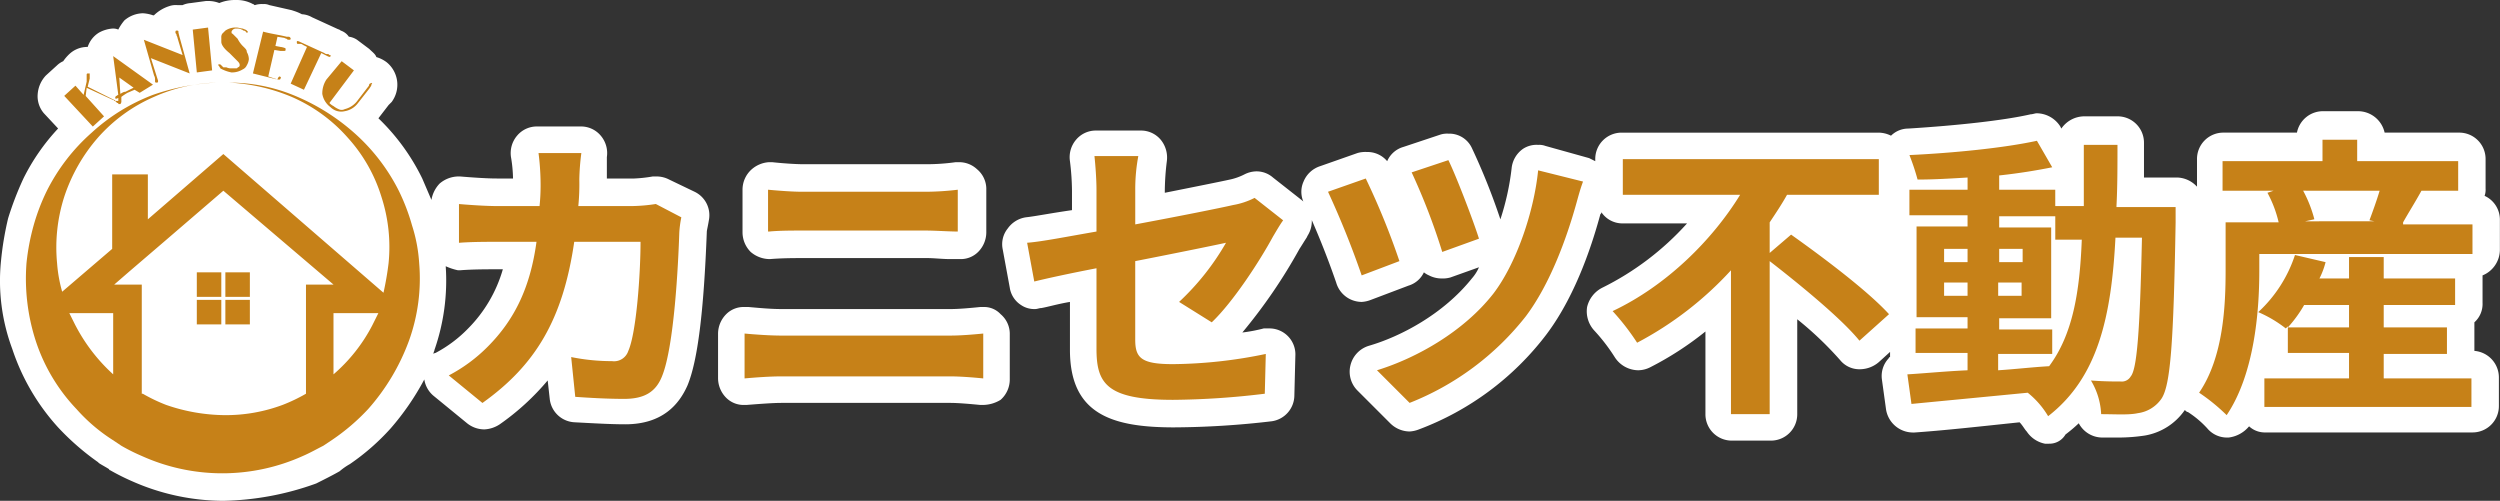
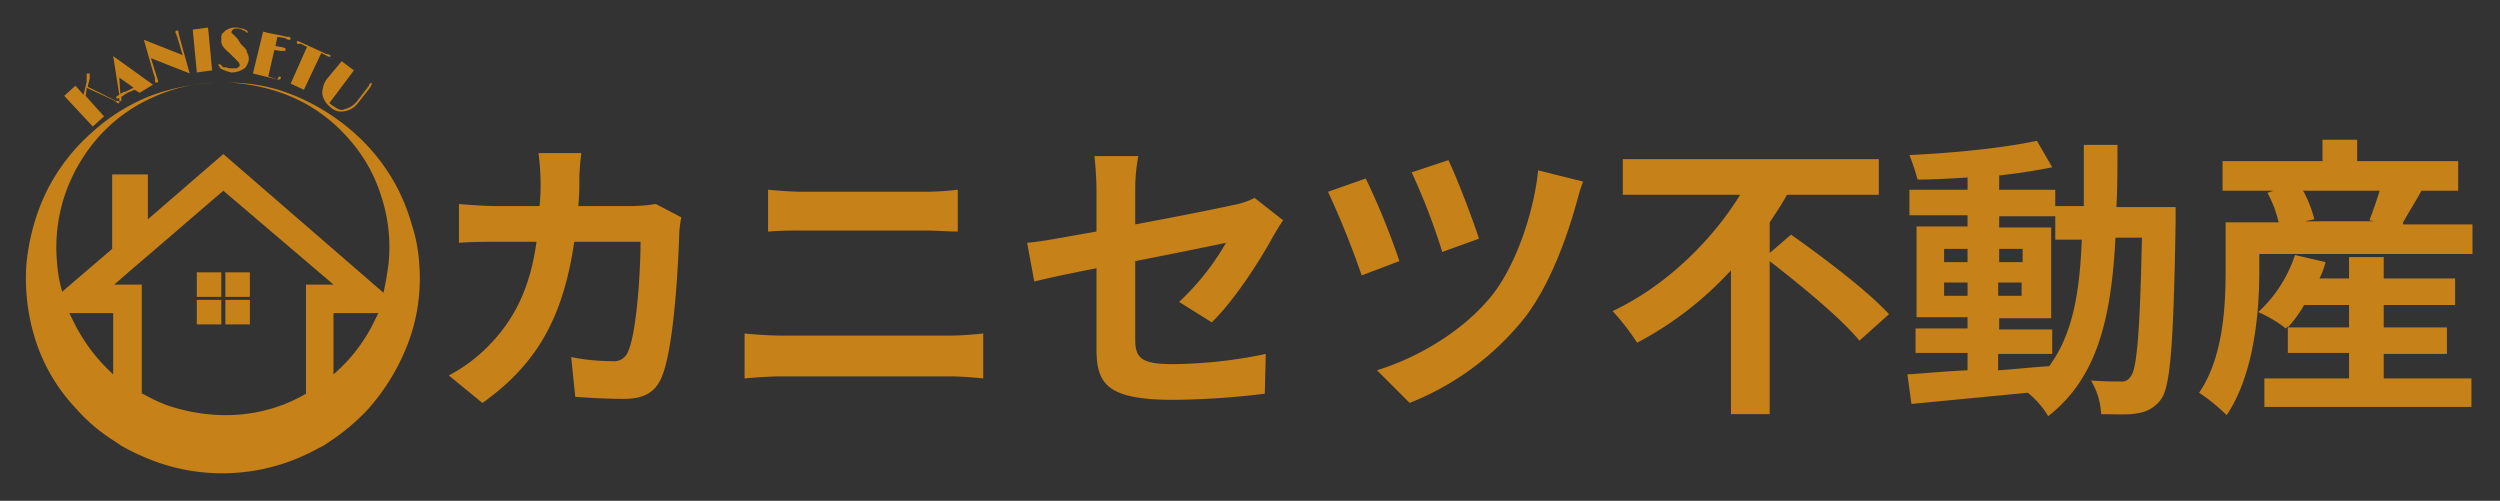
<svg xmlns="http://www.w3.org/2000/svg" width="500" height="100.164" viewBox="0 0 500 100.164">
  <rect x="0" y="0" width="500" height="100.164" fill="#333333" stroke="none" />
  <g id="logo_yoko" transform="translate(-2.503 -0.4)">
-     <path id="パス_62" data-name="パス 62" d="M47.173,100.564a45.276,45.276,0,0,1-18.156-3.876,46.023,46.023,0,0,1-4.488-2.244.2.2,0,0,1-.2-.2c-.612-.408-1.428-.816-2.04-1.224l-.2-.2a51.045,51.045,0,0,1-7.956-6.936,43.664,43.664,0,0,1-9.18-15.708A39.007,39.007,0,0,1,2.7,52.624a62.566,62.566,0,0,1,1.428-8.568A63.664,63.664,0,0,1,7.189,36.1a41.794,41.794,0,0,1,6.936-10l-2.856-3.06a5.231,5.231,0,0,1-1.224-3.876A6.076,6.076,0,0,1,11.677,15.5l2.244-2.04a4.268,4.268,0,0,1,1.224-.816,8.872,8.872,0,0,1,1.224-1.428,5.237,5.237,0,0,1,3.672-1.428,5.276,5.276,0,0,1,2.244-2.856,6.647,6.647,0,0,1,2.652-.816,2.587,2.587,0,0,1,1.224.2A9.58,9.58,0,0,1,27.385,4.48a5.865,5.865,0,0,1,3.672-1.428,7.248,7.248,0,0,1,2.04.408h.2a7.682,7.682,0,0,1,3.06-1.836,3.977,3.977,0,0,1,1.632-.2h1.02a4.8,4.8,0,0,1,1.632-.408L43.705.6h.612a6.035,6.035,0,0,1,2.04.408A8.186,8.186,0,0,1,49.417.4h.612a6.758,6.758,0,0,1,3.06.816c.2,0,.2.2.408.2a4.492,4.492,0,0,1,1.632-.2,2.587,2.587,0,0,1,1.224.2l4.488,1.02.612.2a9.945,9.945,0,0,1,1.428.612,4.561,4.561,0,0,1,2.04.612l4.9,2.244c.408.2.612.2.816.408a3.172,3.172,0,0,1,1.632,1.224,3.9,3.9,0,0,1,1.632.612l2.448,1.836c.612.612,1.224,1.02,1.428,1.632a6.381,6.381,0,0,1,2.04,1.02,5.792,5.792,0,0,1,1.02,7.956l-.612.612-2.04,2.652A42.464,42.464,0,0,1,86.954,36.1l1.836,4.284a6.217,6.217,0,0,1,1.632-3.264,5.865,5.865,0,0,1,3.672-1.428H94.5c2.448.2,5.3.408,7.344.408h3.264a27.767,27.767,0,0,0-.408-4.284,5.375,5.375,0,0,1,1.224-4.284,5.136,5.136,0,0,1,4.08-1.836h8.568a5.136,5.136,0,0,1,4.08,1.836,5.375,5.375,0,0,1,1.224,4.284c0,.816,0,2.856,0,4.284h5.508a28.666,28.666,0,0,0,3.672-.408h.816a5.432,5.432,0,0,1,2.448.612l5.1,2.448a5.2,5.2,0,0,1,2.856,5.712c-.2,1.224-.408,2.04-.408,2.244-.612,16.116-1.836,25.908-3.876,30.8-1.632,3.672-4.9,7.752-12.444,7.752-2.856,0-6.324-.2-10.2-.408a5.245,5.245,0,0,1-4.9-4.692l-.408-3.672a49.572,49.572,0,0,1-9.588,8.772,6.07,6.07,0,0,1-3.06,1.02A5.54,5.54,0,0,1,95.93,85.06L89.2,79.552a5.3,5.3,0,0,1-1.836-3.264,52.258,52.258,0,0,1-6.732,9.792,45.54,45.54,0,0,1-8.16,7.14,12.384,12.384,0,0,0-2.04,1.428c-1.428.816-3.06,1.632-4.692,2.448A57.539,57.539,0,0,1,47.173,100.564Zm44.472-46.92A42.1,42.1,0,0,1,89.4,70.372c0,.2-.2.408-.2.816a.632.632,0,0,1,.408-.2,26.062,26.062,0,0,0,6.528-4.9,27.615,27.615,0,0,0,6.936-11.832h-1.224c-1.836,0-4.9,0-7.344.2h-.408A11.5,11.5,0,0,1,91.646,53.644Zm320.689,35.5h-.816a5.686,5.686,0,0,1-3.672-2.448c-.408-.408-.816-1.224-1.428-1.836-7.752.816-15.1,1.632-21.012,2.04H385a5.464,5.464,0,0,1-5.3-4.692l-.816-5.916a5.141,5.141,0,0,1,1.224-4.08c.2-.2.2-.408.408-.408V70.78l-2.244,2.04a5.865,5.865,0,0,1-3.672,1.428h-.408a4.958,4.958,0,0,1-3.672-1.836,68.976,68.976,0,0,0-8.568-8.16V83.224a5.267,5.267,0,0,1-5.3,5.3H348.89a5.267,5.267,0,0,1-5.3-5.3V66.7a63.526,63.526,0,0,1-11.016,7.14,5.432,5.432,0,0,1-2.448.612A5.654,5.654,0,0,1,325.43,71.8a36.421,36.421,0,0,0-4.08-5.3,5.678,5.678,0,0,1-1.428-4.692,5.817,5.817,0,0,1,3.06-3.876,56.482,56.482,0,0,0,16.932-12.852H327.062a5.051,5.051,0,0,1-4.284-2.244c0,.2,0,.2-.2.408-1.224,4.488-4.488,15.708-10.812,24.072a57.262,57.262,0,0,1-25.5,18.972,5.957,5.957,0,0,1-1.836.408,5.573,5.573,0,0,1-3.876-1.632l-6.528-6.528a5.33,5.33,0,0,1-1.428-5.1,5.41,5.41,0,0,1,3.672-3.876c6.324-1.836,14.892-6.324,20.6-13.464a8.424,8.424,0,0,0,1.428-2.244l-5.712,2.04a5.648,5.648,0,0,1-1.836.2,5.432,5.432,0,0,1-2.448-.612,4.459,4.459,0,0,1-1.02-.612,4.963,4.963,0,0,1-3.06,2.652l-7.548,2.856a5.957,5.957,0,0,1-1.836.408,5.432,5.432,0,0,1-2.448-.612,5.349,5.349,0,0,1-2.652-3.264A167.485,167.485,0,0,0,263.414,41.2a4.983,4.983,0,0,1-.2-4.488,5.367,5.367,0,0,1,3.264-3.06L274.022,31a5.648,5.648,0,0,1,1.836-.2,5.136,5.136,0,0,1,4.08,1.836,5.049,5.049,0,0,1,3.264-2.856l7.344-2.448a4.492,4.492,0,0,1,1.632-.2,4.974,4.974,0,0,1,4.692,2.856,129.494,129.494,0,0,1,5.712,14.28,51.312,51.312,0,0,0,2.244-10.2,5.414,5.414,0,0,1,2.244-3.876,4.917,4.917,0,0,1,3.06-.816,3.472,3.472,0,0,1,1.428.2l8.772,2.448,1.224.612v-.408a5.267,5.267,0,0,1,5.3-5.3h51.2a5.647,5.647,0,0,1,2.652.612,4.921,4.921,0,0,1,3.468-1.428c9.792-.612,19.176-1.632,24.48-2.856.408,0,.816-.2,1.224-.2a5.654,5.654,0,0,1,4.692,2.652l.2.408a5.606,5.606,0,0,1,4.488-2.448H426a5.267,5.267,0,0,1,5.3,5.3V35.9h6.528a5.573,5.573,0,0,1,3.876,1.632l.2.2V32.224a5.267,5.267,0,0,1,5.3-5.3h14.688a5.3,5.3,0,0,1,5.3-4.284h6.936a5.46,5.46,0,0,1,5.3,4.284h14.892a5.267,5.267,0,0,1,5.3,5.3V38.14a3.472,3.472,0,0,1-.2,1.428,5.232,5.232,0,0,1,3.06,4.9V50.38a5.559,5.559,0,0,1-3.468,5.1v5.508a4.91,4.91,0,0,1-1.632,3.876v5.712a5.336,5.336,0,0,1,4.9,5.3v5.712a5.267,5.267,0,0,1-5.3,5.3H455.582a4.633,4.633,0,0,1-3.264-1.224,6.3,6.3,0,0,1-4.08,2.244h-.2a5.136,5.136,0,0,1-4.08-1.836,19.378,19.378,0,0,0-3.876-3.264c-.2,0-.408-.2-.612-.408a12.182,12.182,0,0,1-7.956,5.1,35.067,35.067,0,0,1-5.3.408h-3.264a5.331,5.331,0,0,1-4.692-2.856A30.513,30.513,0,0,1,415.6,87.3,3.7,3.7,0,0,1,412.334,89.14ZM237.3,85.876c-12.444,0-20.808-2.652-20.808-15.5V60.784c-2.448.408-4.488,1.02-5.712,1.224-.408,0-.816.2-1.224.2A4.684,4.684,0,0,1,206.7,61.4a5.007,5.007,0,0,1-2.244-3.468l-1.428-7.752a5,5,0,0,1,1.02-4.08,5.413,5.413,0,0,1,3.672-2.244c1.836-.2,4.9-.816,9.18-1.428V38.548a50.535,50.535,0,0,0-.408-5.916,5.375,5.375,0,0,1,1.224-4.284,5.136,5.136,0,0,1,4.08-1.836h8.772a5.136,5.136,0,0,1,4.08,1.836,5.6,5.6,0,0,1,1.224,4.284,50.535,50.535,0,0,0-.408,5.916v.408c6.12-1.224,11.22-2.244,13.056-2.652a11.8,11.8,0,0,0,2.856-1.02,5.432,5.432,0,0,1,2.448-.612A5,5,0,0,1,257.09,35.9l5.712,4.488a5.4,5.4,0,0,1,1.224,7.14l-.2.408c-.408.612-1.02,1.632-1.428,2.244A106.63,106.63,0,0,1,250.97,66.9a31.67,31.67,0,0,0,4.284-.816h1.02a5.2,5.2,0,0,1,5.3,5.508l-.2,7.956a5.256,5.256,0,0,1-4.488,5.1A173.019,173.019,0,0,1,237.3,85.876Zm-38.148-4.488h-.612c-2.04-.2-4.488-.408-5.916-.408H158.762c-1.632,0-4.284.2-6.936.408h-.408a4.916,4.916,0,0,1-3.672-1.428,5.573,5.573,0,0,1-1.632-3.876V67.108a5.573,5.573,0,0,1,1.632-3.876,4.916,4.916,0,0,1,3.672-1.428h.816c2.244.2,4.488.408,6.528.408h33.864c1.632,0,3.876-.2,5.916-.408h.612a4.474,4.474,0,0,1,3.468,1.428,5.136,5.136,0,0,1,1.836,4.08v8.976a5.437,5.437,0,0,1-1.836,4.08A6.877,6.877,0,0,1,199.154,81.388Zm-42.84-29.172a5.865,5.865,0,0,1-3.672-1.428,5.573,5.573,0,0,1-1.632-3.876V38.344a5.437,5.437,0,0,1,1.836-4.08,5.787,5.787,0,0,1,3.468-1.428h.612c1.836.2,4.488.408,6.324.408h24.48a42.191,42.191,0,0,0,5.916-.408h.612a5.237,5.237,0,0,1,3.672,1.428,5.136,5.136,0,0,1,1.836,4.08v8.568a5.573,5.573,0,0,1-1.632,3.876,4.916,4.916,0,0,1-3.672,1.428h-2.04c-1.428,0-3.06-.2-4.488-.2H163.25c-1.836,0-4.284,0-6.732.2Z" transform="translate(0 0)" fill="#fff" />
-     <path id="パス_63" data-name="パス 63" d="M12.71,16.768l2.244-2.04,1.632,1.836.612-2.652V12.484a.2.2,0,0,1,.2-.2h.408V13.3L17.4,14.932l5.3,2.652c.2,0,.2,0,.2.2h.816V18.2s-.2.2-.2,0c-.2,0-.2,0-.408-.2l-.2-.2c-.2,0-.2-.2-.408-.2l-5.3-2.448-.2,1.632,3.672,4.08-2.244,2.04Zm12.648-.612a12.082,12.082,0,0,0-1.224.816v.816a.749.749,0,0,1-.2.612h-.408V17.176q-.612.306-.612,0c0-.2,0-.2.2-.408.2,0,.2-.2.408-.2L22.5,8.812l7.956,5.712-2.652,1.632-1.02-.612Zm-1.428.2c.408-.2.612-.408,1.02-.408l1.632-.816L23.726,13.1ZM31.274,13.1l.2.612v.2a.2.2,0,0,1-.2.2h-.2a.2.2,0,0,1-.2-.2V13.5a1.542,1.542,0,0,0-.2-.816l-2.04-7.14,7.752,3.06L35.354,5.14c0-.2-.2-.408-.2-.612s-.2-.2-.2-.408,0-.408.2-.408h.2a.2.2,0,0,1,.2.2v.2l.2.816L37.8,12.28,30.05,9.22Zm7.14-9.588,3.06-.408.816,8.568-3.06.408Zm5.508,7.752c0-.2-.2-.2-.2-.408l-.2-.2c0-.2,0-.2.2-.2s.2,0,.408.2l.408.408h.612a2.218,2.218,0,0,0,1.02.2h.816c.2,0,.408,0,.408-.2a.439.439,0,0,0,.408-.408c0-.2,0-.408-.408-.816l-.816-.816L45.758,8.2c-1.02-.816-1.632-1.632-1.632-2.244V5.14a1.227,1.227,0,0,1,.2-.816l.612-.612A3.665,3.665,0,0,1,47.186,3.1c.408,0,.816.2,1.224.2.408.2.612.2.816.408l.2.2c0,.2,0,.2-.2.2a.2.2,0,0,1-.2-.2.712.712,0,0,0-.408-.2c-.2,0-.2-.2-.408-.2a1.839,1.839,0,0,0-1.02-.2.942.942,0,0,0-1.02.612c0,.2,0,.408.2.408l1.02,1.02a5.632,5.632,0,0,0,1.224,1.632c.408.408.612.612.612,1.02a2.948,2.948,0,0,1,.408,1.428,2.9,2.9,0,0,1-.408,1.224,1.593,1.593,0,0,1-.816.816,4.112,4.112,0,0,1-2.244.612A7.308,7.308,0,0,1,43.922,11.26Zm11.832,1.632c.2,0,.408.2.2.408a.2.2,0,0,1-.2.2h-.408l-4.9-1.224,2.04-8.364c1.428.408,3.06.612,4.692,1.02h.408A.439.439,0,0,1,58,5.344a.2.2,0,0,1-.2.2h-.2c-.2,0-.2,0-.408-.2-.2,0-.408-.2-.612-.2l-1.224-.2-.408,1.836,1.02.2a3.217,3.217,0,0,1,.816.2.2.2,0,0,1,.2.2v.2c0,.2-.2.2-.408.2h-.612l-1.224-.2-1.224,5.3,1.224.408c.2,0,.408.2.612.2C55.551,12.892,55.755,12.892,55.755,12.892Zm10.2-4.08q0,.306-.612,0L64.119,8.2l-3.468,7.344L58,14.32l3.264-7.344-.816-.408a.749.749,0,0,0-.612-.2h-.408c-.2,0-.2-.2-.2-.408s.2-.2.612,0l4.9,2.244a.749.749,0,0,0,.612.2c.2,0,.2,0,.408.2C65.955,8.608,66.159,8.812,65.955,8.812Zm8.16,5.916-.408.612L71.463,18.2a4.167,4.167,0,0,1-2.652,1.632,3.03,3.03,0,0,1-2.856-.816,4.167,4.167,0,0,1-1.632-2.652,5.1,5.1,0,0,1,.816-2.856L68.2,9.832l2.448,1.836-4.9,6.528a2.816,2.816,0,0,0,.816.612,4.459,4.459,0,0,0,1.02.612,1.3,1.3,0,0,0,1.224,0,4.534,4.534,0,0,0,2.652-1.836l2.04-2.652a.712.712,0,0,0,.2-.408.2.2,0,0,1,.2-.2c.2-.2.2-.2.408,0C74.115,14.524,74.115,14.524,74.115,14.728Zm.2,47.94a32.941,32.941,0,0,1-7.752,9.792h0V60.22h8.976Zm-59.364,0L13.73,60.22H22.5V72.46A34.992,34.992,0,0,1,14.954,62.668ZM25.766,51.856l7.14-6.12,11.628-10L66.567,54.508H61.059V76.336h0a33.189,33.189,0,0,1-4.692,2.244,32.493,32.493,0,0,1-11.628,2.04A36.64,36.64,0,0,1,33.11,78.58a33.189,33.189,0,0,1-4.692-2.244h-.2V54.508H22.706ZM83.7,50.224a30.888,30.888,0,0,0-1.428-7.548,40.574,40.574,0,0,0-2.652-6.936,38.644,38.644,0,0,0-8.976-11.628,42.242,42.242,0,0,0-12.24-7.548,34.018,34.018,0,0,0-12.648-2.448A36.915,36.915,0,0,1,58.2,16.972a31.836,31.836,0,0,1,11.22,8.16,31.268,31.268,0,0,1,6.732,11.832,32.442,32.442,0,0,1,1.428,13.26,59.793,59.793,0,0,1-1.02,5.916h0L44.534,28.4l-15.1,13.056V32.476H22.3V47.368h0l-10,8.568a28.014,28.014,0,0,1-1.02-5.712,33.2,33.2,0,0,1,1.428-13.26,34.244,34.244,0,0,1,6.732-11.832,31.836,31.836,0,0,1,11.22-8.16,32.622,32.622,0,0,1,12.444-2.856,44.83,44.83,0,0,0-12.648,2.448,38.266,38.266,0,0,0-12.24,7.548A38.644,38.644,0,0,0,9.242,35.74,40.574,40.574,0,0,0,6.59,42.676a44.9,44.9,0,0,0-1.428,7.548A40.481,40.481,0,0,0,7,65.728,35.951,35.951,0,0,0,15.158,79.4a34.321,34.321,0,0,0,7.14,6.12h0l1.836,1.224h0a38.038,38.038,0,0,0,4.08,2.04,39.18,39.18,0,0,0,32.232,0c1.428-.612,2.856-1.428,4.08-2.04l1.836-1.224A41.755,41.755,0,0,0,73.5,79.4a42.714,42.714,0,0,0,8.16-13.668,36.626,36.626,0,0,0,2.04-15.5M44.126,52.06h-4.9v4.9h4.9v-4.9m5.712,0h-4.9v4.9h4.9v-4.9m-5.712,5.508h-4.9v4.9h4.9v-4.9m5.712,0h-4.9v4.9h4.9v-4.9m81.192-19.176a33.358,33.358,0,0,1-4.488.408H115.527a44.371,44.371,0,0,0,.2-5.3,46.412,46.412,0,0,1,.408-5.3h-8.568a50.02,50.02,0,0,1,.408,5.508,40.969,40.969,0,0,1-.2,5.1H99.411c-2.244,0-5.3-.2-7.752-.408v7.752c2.448-.2,5.712-.2,7.752-.2h7.752c-1.224,8.976-4.284,15.5-9.792,21.012a31.451,31.451,0,0,1-7.752,5.712l6.732,5.508c10.608-7.548,16.116-16.728,18.36-32.232h13.26c0,6.324-.816,18.156-2.448,21.828a3,3,0,0,1-3.264,2.04,40.852,40.852,0,0,1-8.16-.816l.816,7.956c2.856.2,6.324.408,9.792.408,4.08,0,6.324-1.428,7.548-4.488,2.448-5.916,3.264-22.44,3.468-28.764a21.216,21.216,0,0,1,.408-3.06Zm17.748,34.884c2.244-.2,5.1-.408,7.344-.408h33.864c1.836,0,4.488.2,6.528.408V64.3c-2.04.2-4.488.408-6.528.408H156.123c-2.244,0-5.1-.2-7.344-.408Zm4.9-29.376c2.04-.2,4.692-.2,6.936-.2h24.276c2.04,0,4.9.2,6.528.2V35.536a55.608,55.608,0,0,1-6.528.408h-24.48c-2.04,0-4.692-.2-6.936-.408V43.9Zm88.536,18.156c4.284-4.08,9.588-12.24,12.24-17.136.612-1.02,1.428-2.448,2.04-3.264l-5.712-4.488a14.93,14.93,0,0,1-4.284,1.428c-2.652.612-10.812,2.244-19.584,3.876V35.536a35.923,35.923,0,0,1,.612-6.732h-8.772c.2,1.836.408,4.692.408,6.732V43.9c-5.916,1.02-11.016,2.04-13.872,2.244l1.428,7.752c2.448-.612,7.14-1.632,12.444-2.652V67.36c0,6.936,2.04,10.2,15.3,10.2a159.57,159.57,0,0,0,18.36-1.224l.2-7.956a94.07,94.07,0,0,1-18.564,2.04c-6.324,0-7.548-1.224-7.548-4.9V49.816c8.364-1.632,16.32-3.264,18.156-3.672a50.443,50.443,0,0,1-9.384,11.832ZM289.539,29.62l-7.344,2.448a127.332,127.332,0,0,1,6.12,15.912l7.344-2.652C294.435,41.452,290.967,32.476,289.539,29.62Zm17.952,2.04c-.816,8.16-4.284,18.564-8.976,24.684-5.916,7.548-15.3,12.852-23.256,15.3l6.528,6.528a55.432,55.432,0,0,0,23.256-17.34c4.9-6.528,8.16-15.708,10-22.236.408-1.428.816-3.06,1.428-4.692Zm-34.476,1.632-7.548,2.652A178.623,178.623,0,0,1,272.2,52.672l7.548-2.856A147.365,147.365,0,0,0,273.015,33.292ZM353.8,48.184v-6.12c1.224-1.836,2.448-3.672,3.468-5.508h18.36v-7.14h-51.2v7.14h23.46c-5.508,8.976-14.688,18.156-25.5,23.256a47.722,47.722,0,0,1,4.9,6.324,68.965,68.965,0,0,0,18.768-14.484V80.416H353.8v-30.6c6.324,4.9,14.484,11.628,17.952,15.912l5.916-5.3c-4.284-4.692-13.26-11.424-19.584-15.912Zm45.9,20.2h10.608v-4.9H399.7V61.24h10.4V43.084H399.7V40.84h11.22v4.692h5.3c-.408,10.608-1.836,18.972-6.528,25.3-3.468.2-6.936.612-10.2.816V68.38ZM388.683,56.752V54.1h4.692v2.652Zm15.5-2.652v2.652H399.5V54.1ZM399.7,50.02V47.368h4.692V50.02Zm-11.016-2.652h4.692V50.02h-4.692ZM423.159,38.8c.2-3.876.2-7.956.2-12.24h-6.732V38.8h-5.712V35.536H399.7V32.68c3.876-.408,7.548-1.02,10.608-1.632l-3.06-5.3c-6.528,1.428-16.728,2.448-25.5,2.856a45.9,45.9,0,0,1,1.632,4.9c3.264,0,6.528-.2,10-.408v2.448H381.747v5.1h11.628V42.88h-10.2V61.036h10.2V63.28h-10.4v4.9h10.4v3.468c-4.488.2-8.568.612-12.036.816l.816,5.916c6.324-.612,14.892-1.428,23.256-2.244a17.3,17.3,0,0,1,4.08,4.692c10-7.752,12.648-19.992,13.464-35.7h5.3c-.408,18.972-1.02,26.316-2.244,27.744a2.072,2.072,0,0,1-2.04,1.02c-1.02,0-3.264,0-5.916-.2a14.28,14.28,0,0,1,2.04,6.732c2.856,0,5.508.2,7.344-.2a6.822,6.822,0,0,0,4.692-2.856c1.836-2.652,2.448-11.22,2.856-35.292V39H423.159Zm34.272,24.276a25.4,25.4,0,0,0,3.264-4.488h8.976v4.488Zm19.176,5.3h12.648v-5.3H476.607V58.588h14.28v-5.3h-14.28V49h-6.936v4.284h-5.916a15.463,15.463,0,0,0,1.224-3.264l-6.12-1.428a26.97,26.97,0,0,1-7.344,11.424,24.541,24.541,0,0,1,5.508,3.264l.408-.408v5.3h12.24v5.1H452.739v5.712h41.412V73.276H476.607Zm-.816-32.64c-.612,2.04-1.428,4.284-2.04,5.916l1.02.2H460.9l1.836-.408a25.388,25.388,0,0,0-2.244-5.712Zm4.692,6.324c1.02-1.836,2.448-4.08,3.672-6.324H491.5V29.824H471.3V25.54h-6.936v4.284H444.375V35.74h10.2l-1.224.408a23.413,23.413,0,0,1,2.244,5.916H444.987v9.588c0,6.936-.408,17.34-5.3,24.48a37.878,37.878,0,0,1,5.508,4.488c5.508-8.16,6.528-20.6,6.528-28.764V48.388h42.636V42.472H480.483Z" transform="translate(2.639 2.808)" fill="#c68118" />
+     <path id="パス_63" data-name="パス 63" d="M12.71,16.768l2.244-2.04,1.632,1.836.612-2.652V12.484a.2.2,0,0,1,.2-.2h.408V13.3L17.4,14.932l5.3,2.652c.2,0,.2,0,.2.2h.816V18.2s-.2.2-.2,0c-.2,0-.2,0-.408-.2l-.2-.2c-.2,0-.2-.2-.408-.2l-5.3-2.448-.2,1.632,3.672,4.08-2.244,2.04Zm12.648-.612a12.082,12.082,0,0,0-1.224.816v.816h-.408V17.176q-.612.306-.612,0c0-.2,0-.2.2-.408.2,0,.2-.2.408-.2L22.5,8.812l7.956,5.712-2.652,1.632-1.02-.612Zm-1.428.2c.408-.2.612-.408,1.02-.408l1.632-.816L23.726,13.1ZM31.274,13.1l.2.612v.2a.2.2,0,0,1-.2.2h-.2a.2.2,0,0,1-.2-.2V13.5a1.542,1.542,0,0,0-.2-.816l-2.04-7.14,7.752,3.06L35.354,5.14c0-.2-.2-.408-.2-.612s-.2-.2-.2-.408,0-.408.2-.408h.2a.2.2,0,0,1,.2.2v.2l.2.816L37.8,12.28,30.05,9.22Zm7.14-9.588,3.06-.408.816,8.568-3.06.408Zm5.508,7.752c0-.2-.2-.2-.2-.408l-.2-.2c0-.2,0-.2.2-.2s.2,0,.408.2l.408.408h.612a2.218,2.218,0,0,0,1.02.2h.816c.2,0,.408,0,.408-.2a.439.439,0,0,0,.408-.408c0-.2,0-.408-.408-.816l-.816-.816L45.758,8.2c-1.02-.816-1.632-1.632-1.632-2.244V5.14a1.227,1.227,0,0,1,.2-.816l.612-.612A3.665,3.665,0,0,1,47.186,3.1c.408,0,.816.2,1.224.2.408.2.612.2.816.408l.2.2c0,.2,0,.2-.2.2a.2.2,0,0,1-.2-.2.712.712,0,0,0-.408-.2c-.2,0-.2-.2-.408-.2a1.839,1.839,0,0,0-1.02-.2.942.942,0,0,0-1.02.612c0,.2,0,.408.2.408l1.02,1.02a5.632,5.632,0,0,0,1.224,1.632c.408.408.612.612.612,1.02a2.948,2.948,0,0,1,.408,1.428,2.9,2.9,0,0,1-.408,1.224,1.593,1.593,0,0,1-.816.816,4.112,4.112,0,0,1-2.244.612A7.308,7.308,0,0,1,43.922,11.26Zm11.832,1.632c.2,0,.408.2.2.408a.2.2,0,0,1-.2.2h-.408l-4.9-1.224,2.04-8.364c1.428.408,3.06.612,4.692,1.02h.408A.439.439,0,0,1,58,5.344a.2.2,0,0,1-.2.2h-.2c-.2,0-.2,0-.408-.2-.2,0-.408-.2-.612-.2l-1.224-.2-.408,1.836,1.02.2a3.217,3.217,0,0,1,.816.2.2.2,0,0,1,.2.2v.2c0,.2-.2.2-.408.2h-.612l-1.224-.2-1.224,5.3,1.224.408c.2,0,.408.2.612.2C55.551,12.892,55.755,12.892,55.755,12.892Zm10.2-4.08q0,.306-.612,0L64.119,8.2l-3.468,7.344L58,14.32l3.264-7.344-.816-.408a.749.749,0,0,0-.612-.2h-.408c-.2,0-.2-.2-.2-.408s.2-.2.612,0l4.9,2.244a.749.749,0,0,0,.612.2c.2,0,.2,0,.408.2C65.955,8.608,66.159,8.812,65.955,8.812Zm8.16,5.916-.408.612L71.463,18.2a4.167,4.167,0,0,1-2.652,1.632,3.03,3.03,0,0,1-2.856-.816,4.167,4.167,0,0,1-1.632-2.652,5.1,5.1,0,0,1,.816-2.856L68.2,9.832l2.448,1.836-4.9,6.528a2.816,2.816,0,0,0,.816.612,4.459,4.459,0,0,0,1.02.612,1.3,1.3,0,0,0,1.224,0,4.534,4.534,0,0,0,2.652-1.836l2.04-2.652a.712.712,0,0,0,.2-.408.2.2,0,0,1,.2-.2c.2-.2.2-.2.408,0C74.115,14.524,74.115,14.524,74.115,14.728Zm.2,47.94a32.941,32.941,0,0,1-7.752,9.792h0V60.22h8.976Zm-59.364,0L13.73,60.22H22.5V72.46A34.992,34.992,0,0,1,14.954,62.668ZM25.766,51.856l7.14-6.12,11.628-10L66.567,54.508H61.059V76.336h0a33.189,33.189,0,0,1-4.692,2.244,32.493,32.493,0,0,1-11.628,2.04A36.64,36.64,0,0,1,33.11,78.58a33.189,33.189,0,0,1-4.692-2.244h-.2V54.508H22.706ZM83.7,50.224a30.888,30.888,0,0,0-1.428-7.548,40.574,40.574,0,0,0-2.652-6.936,38.644,38.644,0,0,0-8.976-11.628,42.242,42.242,0,0,0-12.24-7.548,34.018,34.018,0,0,0-12.648-2.448A36.915,36.915,0,0,1,58.2,16.972a31.836,31.836,0,0,1,11.22,8.16,31.268,31.268,0,0,1,6.732,11.832,32.442,32.442,0,0,1,1.428,13.26,59.793,59.793,0,0,1-1.02,5.916h0L44.534,28.4l-15.1,13.056V32.476H22.3V47.368h0l-10,8.568a28.014,28.014,0,0,1-1.02-5.712,33.2,33.2,0,0,1,1.428-13.26,34.244,34.244,0,0,1,6.732-11.832,31.836,31.836,0,0,1,11.22-8.16,32.622,32.622,0,0,1,12.444-2.856,44.83,44.83,0,0,0-12.648,2.448,38.266,38.266,0,0,0-12.24,7.548A38.644,38.644,0,0,0,9.242,35.74,40.574,40.574,0,0,0,6.59,42.676a44.9,44.9,0,0,0-1.428,7.548A40.481,40.481,0,0,0,7,65.728,35.951,35.951,0,0,0,15.158,79.4a34.321,34.321,0,0,0,7.14,6.12h0l1.836,1.224h0a38.038,38.038,0,0,0,4.08,2.04,39.18,39.18,0,0,0,32.232,0c1.428-.612,2.856-1.428,4.08-2.04l1.836-1.224A41.755,41.755,0,0,0,73.5,79.4a42.714,42.714,0,0,0,8.16-13.668,36.626,36.626,0,0,0,2.04-15.5M44.126,52.06h-4.9v4.9h4.9v-4.9m5.712,0h-4.9v4.9h4.9v-4.9m-5.712,5.508h-4.9v4.9h4.9v-4.9m5.712,0h-4.9v4.9h4.9v-4.9m81.192-19.176a33.358,33.358,0,0,1-4.488.408H115.527a44.371,44.371,0,0,0,.2-5.3,46.412,46.412,0,0,1,.408-5.3h-8.568a50.02,50.02,0,0,1,.408,5.508,40.969,40.969,0,0,1-.2,5.1H99.411c-2.244,0-5.3-.2-7.752-.408v7.752c2.448-.2,5.712-.2,7.752-.2h7.752c-1.224,8.976-4.284,15.5-9.792,21.012a31.451,31.451,0,0,1-7.752,5.712l6.732,5.508c10.608-7.548,16.116-16.728,18.36-32.232h13.26c0,6.324-.816,18.156-2.448,21.828a3,3,0,0,1-3.264,2.04,40.852,40.852,0,0,1-8.16-.816l.816,7.956c2.856.2,6.324.408,9.792.408,4.08,0,6.324-1.428,7.548-4.488,2.448-5.916,3.264-22.44,3.468-28.764a21.216,21.216,0,0,1,.408-3.06Zm17.748,34.884c2.244-.2,5.1-.408,7.344-.408h33.864c1.836,0,4.488.2,6.528.408V64.3c-2.04.2-4.488.408-6.528.408H156.123c-2.244,0-5.1-.2-7.344-.408Zm4.9-29.376c2.04-.2,4.692-.2,6.936-.2h24.276c2.04,0,4.9.2,6.528.2V35.536a55.608,55.608,0,0,1-6.528.408h-24.48c-2.04,0-4.692-.2-6.936-.408V43.9Zm88.536,18.156c4.284-4.08,9.588-12.24,12.24-17.136.612-1.02,1.428-2.448,2.04-3.264l-5.712-4.488a14.93,14.93,0,0,1-4.284,1.428c-2.652.612-10.812,2.244-19.584,3.876V35.536a35.923,35.923,0,0,1,.612-6.732h-8.772c.2,1.836.408,4.692.408,6.732V43.9c-5.916,1.02-11.016,2.04-13.872,2.244l1.428,7.752c2.448-.612,7.14-1.632,12.444-2.652V67.36c0,6.936,2.04,10.2,15.3,10.2a159.57,159.57,0,0,0,18.36-1.224l.2-7.956a94.07,94.07,0,0,1-18.564,2.04c-6.324,0-7.548-1.224-7.548-4.9V49.816c8.364-1.632,16.32-3.264,18.156-3.672a50.443,50.443,0,0,1-9.384,11.832ZM289.539,29.62l-7.344,2.448a127.332,127.332,0,0,1,6.12,15.912l7.344-2.652C294.435,41.452,290.967,32.476,289.539,29.62Zm17.952,2.04c-.816,8.16-4.284,18.564-8.976,24.684-5.916,7.548-15.3,12.852-23.256,15.3l6.528,6.528a55.432,55.432,0,0,0,23.256-17.34c4.9-6.528,8.16-15.708,10-22.236.408-1.428.816-3.06,1.428-4.692Zm-34.476,1.632-7.548,2.652A178.623,178.623,0,0,1,272.2,52.672l7.548-2.856A147.365,147.365,0,0,0,273.015,33.292ZM353.8,48.184v-6.12c1.224-1.836,2.448-3.672,3.468-5.508h18.36v-7.14h-51.2v7.14h23.46c-5.508,8.976-14.688,18.156-25.5,23.256a47.722,47.722,0,0,1,4.9,6.324,68.965,68.965,0,0,0,18.768-14.484V80.416H353.8v-30.6c6.324,4.9,14.484,11.628,17.952,15.912l5.916-5.3c-4.284-4.692-13.26-11.424-19.584-15.912Zm45.9,20.2h10.608v-4.9H399.7V61.24h10.4V43.084H399.7V40.84h11.22v4.692h5.3c-.408,10.608-1.836,18.972-6.528,25.3-3.468.2-6.936.612-10.2.816V68.38ZM388.683,56.752V54.1h4.692v2.652Zm15.5-2.652v2.652H399.5V54.1ZM399.7,50.02V47.368h4.692V50.02Zm-11.016-2.652h4.692V50.02h-4.692ZM423.159,38.8c.2-3.876.2-7.956.2-12.24h-6.732V38.8h-5.712V35.536H399.7V32.68c3.876-.408,7.548-1.02,10.608-1.632l-3.06-5.3c-6.528,1.428-16.728,2.448-25.5,2.856a45.9,45.9,0,0,1,1.632,4.9c3.264,0,6.528-.2,10-.408v2.448H381.747v5.1h11.628V42.88h-10.2V61.036h10.2V63.28h-10.4v4.9h10.4v3.468c-4.488.2-8.568.612-12.036.816l.816,5.916c6.324-.612,14.892-1.428,23.256-2.244a17.3,17.3,0,0,1,4.08,4.692c10-7.752,12.648-19.992,13.464-35.7h5.3c-.408,18.972-1.02,26.316-2.244,27.744a2.072,2.072,0,0,1-2.04,1.02c-1.02,0-3.264,0-5.916-.2a14.28,14.28,0,0,1,2.04,6.732c2.856,0,5.508.2,7.344-.2a6.822,6.822,0,0,0,4.692-2.856c1.836-2.652,2.448-11.22,2.856-35.292V39H423.159Zm34.272,24.276a25.4,25.4,0,0,0,3.264-4.488h8.976v4.488Zm19.176,5.3h12.648v-5.3H476.607V58.588h14.28v-5.3h-14.28V49h-6.936v4.284h-5.916a15.463,15.463,0,0,0,1.224-3.264l-6.12-1.428a26.97,26.97,0,0,1-7.344,11.424,24.541,24.541,0,0,1,5.508,3.264l.408-.408v5.3h12.24v5.1H452.739v5.712h41.412V73.276H476.607Zm-.816-32.64c-.612,2.04-1.428,4.284-2.04,5.916l1.02.2H460.9l1.836-.408a25.388,25.388,0,0,0-2.244-5.712Zm4.692,6.324c1.02-1.836,2.448-4.08,3.672-6.324H491.5V29.824H471.3V25.54h-6.936v4.284H444.375V35.74h10.2l-1.224.408a23.413,23.413,0,0,1,2.244,5.916H444.987v9.588c0,6.936-.408,17.34-5.3,24.48a37.878,37.878,0,0,1,5.508,4.488c5.508-8.16,6.528-20.6,6.528-28.764V48.388h42.636V42.472H480.483Z" transform="translate(2.639 2.808)" fill="#c68118" />
  </g>
</svg>